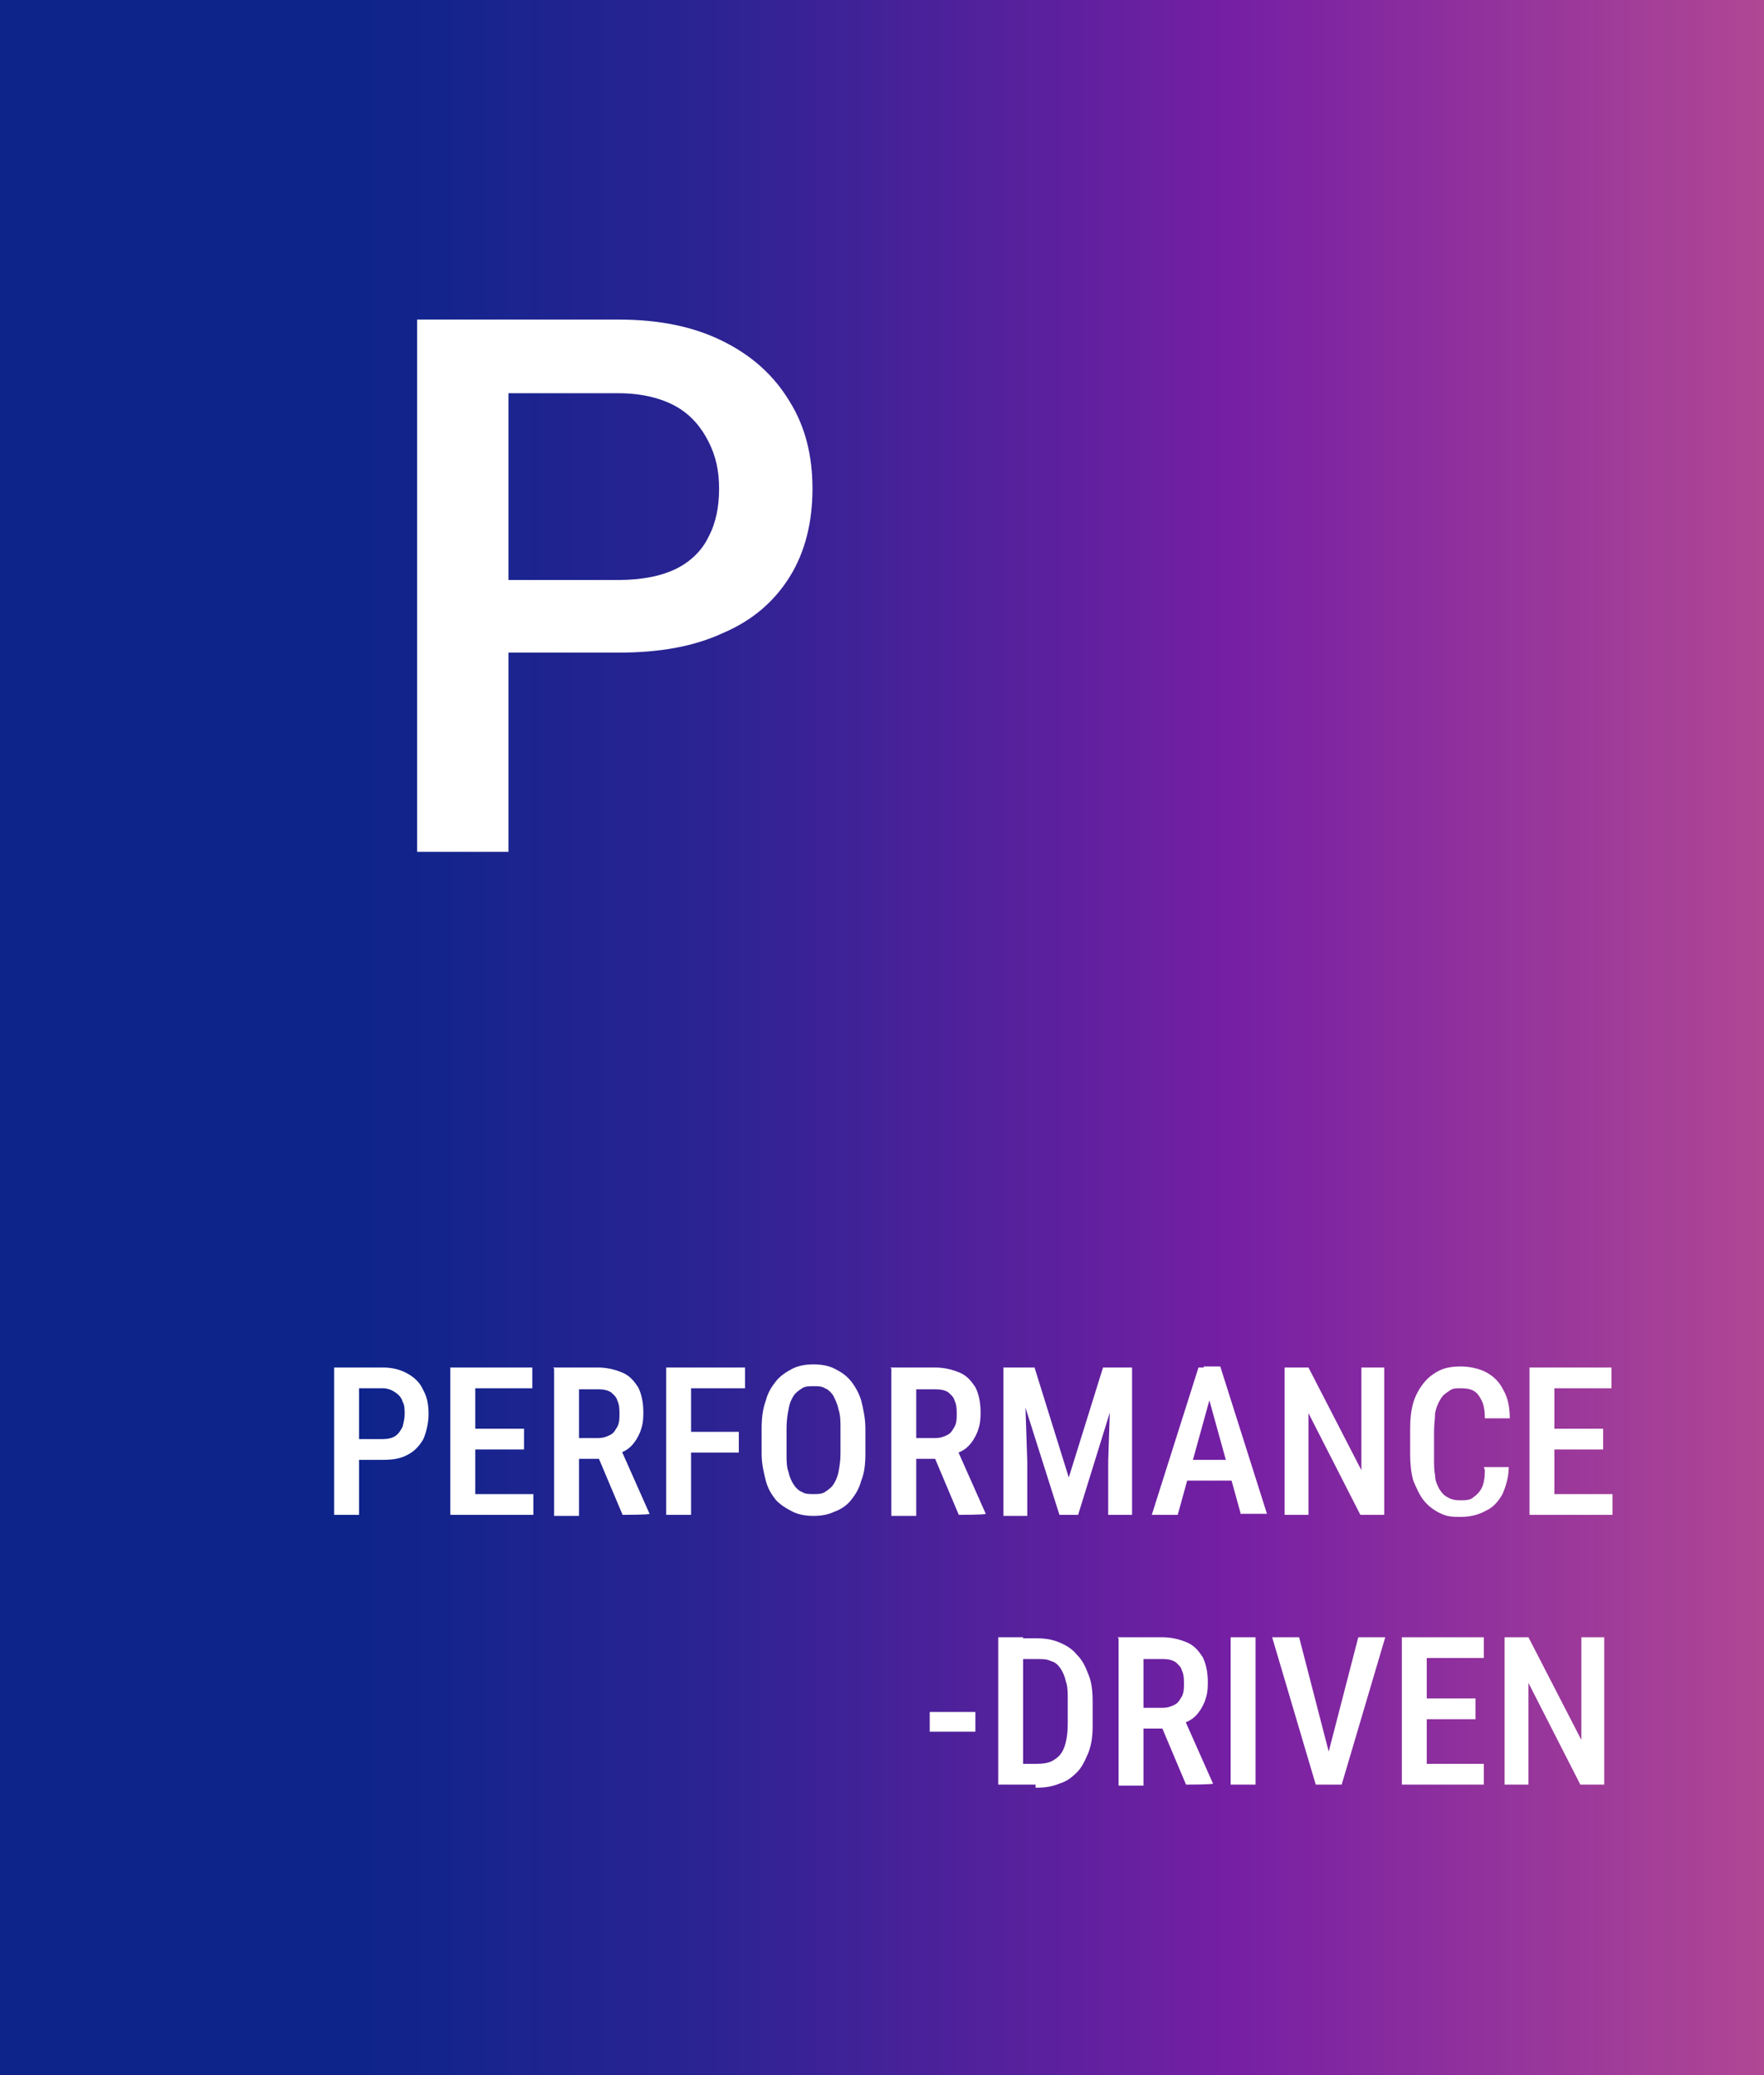
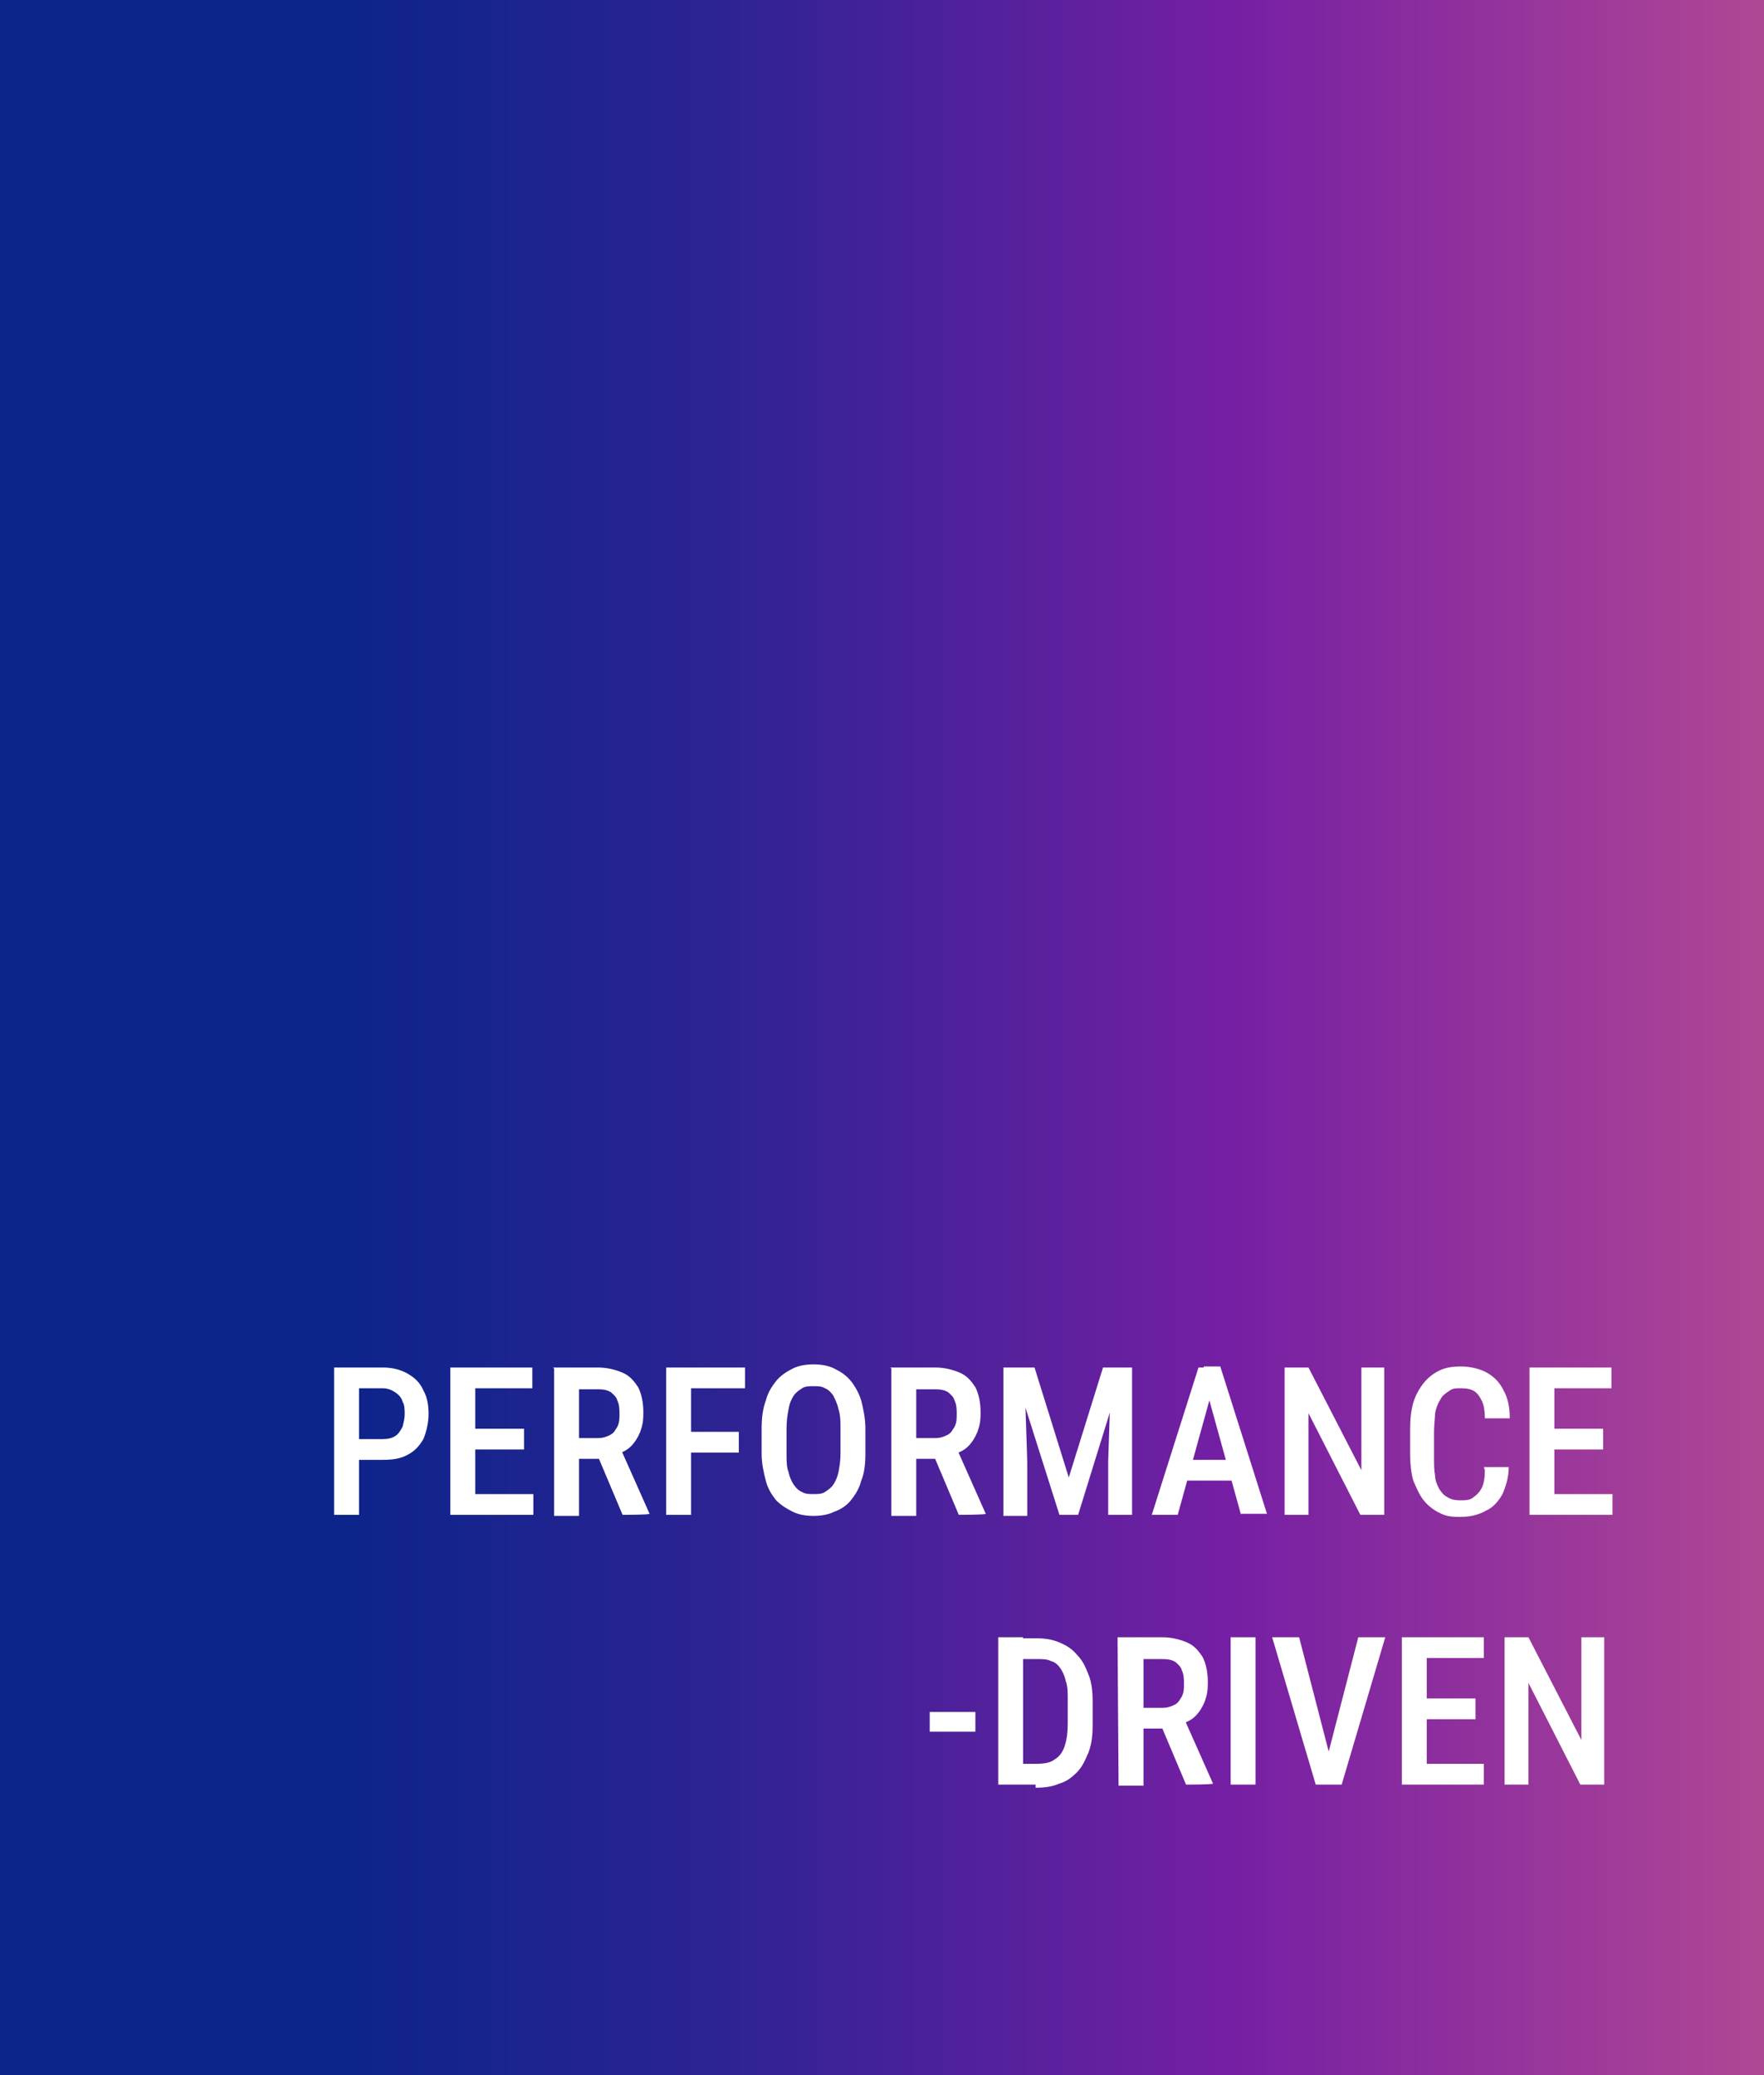
<svg xmlns="http://www.w3.org/2000/svg" id="Layer_1" data-name="Layer 1" viewBox="0 0 170 200">
  <rect x="0" y="0" width="170" height="200" fill="#808080" stroke="none" />
  <defs>
    <style>      .cls-1 {        fill: url(#linear-gradient);      }      .cls-1, .cls-2 {        stroke-width: 0px;      }      .cls-3 {        opacity: .9;      }      .cls-2 {        fill: #fff;      }    </style>
    <linearGradient id="linear-gradient" x1="221" y1="-216" x2="391" y2="-216" gradientTransform="translate(-221 -116) scale(1 -1)" gradientUnits="userSpaceOnUse">
      <stop offset=".2" stop-color="#00198c" />
      <stop offset=".4" stop-color="#211894" />
      <stop offset=".7" stop-color="#7414a7" />
      <stop offset="1" stop-color="#b54096" />
    </linearGradient>
  </defs>
  <g class="cls-3">
    <path class="cls-1" d="M170,0H0v200h170V0Z" />
  </g>
-   <path class="cls-2" d="M36.9,140.7h-3v-2h3c.5,0,.9-.1,1.2-.3.3-.2.5-.5.7-.9.1-.4.2-.8.2-1.2s0-.9-.2-1.2c-.1-.4-.4-.7-.7-.9-.3-.2-.7-.4-1.2-.4h-2.3v12.2h-2.4v-14.2h4.7c.9,0,1.7.2,2.4.6.7.4,1.2.9,1.5,1.6.4.7.5,1.5.5,2.3s-.2,1.7-.5,2.4c-.4.7-.9,1.2-1.5,1.5-.7.4-1.5.5-2.4.5ZM51.4,144v2h-6.2v-2h6.2ZM45.8,131.8v14.2h-2.4v-14.2h2.4ZM50.5,137.7v2h-5.3v-2h5.3ZM51.3,131.8v2h-6.1v-2h6.1ZM53.3,131.8h4.3c.9,0,1.7.2,2.4.5.7.3,1.1.8,1.5,1.4.3.6.5,1.4.5,2.4s-.1,1.3-.3,1.9c-.2.5-.5,1-.9,1.4-.4.4-.9.6-1.4.8l-.7.4h-3.6v-2s2.5,0,2.5,0c.5,0,.8-.1,1.2-.3s.5-.5.7-.8c.2-.4.2-.8.2-1.2s0-.9-.2-1.3c-.1-.4-.4-.6-.6-.8-.3-.2-.7-.3-1.2-.3h-1.9v12.2h-2.4v-14.2ZM60,146l-2.7-6.4h2.5s2.8,6.3,2.8,6.3h0c0,.1-2.5.1-2.5.1ZM66.6,131.8v14.2h-2.4v-14.2h2.4ZM71.2,138v2h-5.2v-2h5.2ZM71.8,131.8v2h-5.8v-2h5.8ZM83.4,137.7v2.4c0,1-.1,1.9-.4,2.6-.2.8-.6,1.4-1,1.9-.4.5-1,.9-1.6,1.1-.6.3-1.3.4-2,.4s-1.4-.1-2-.4c-.6-.3-1.1-.6-1.6-1.1-.4-.5-.8-1.1-1-1.9-.2-.8-.4-1.6-.4-2.6v-2.4c0-1,.1-1.9.4-2.7.2-.8.6-1.4,1-1.9.4-.5,1-.9,1.6-1.2.6-.3,1.3-.4,2-.4s1.4.1,2,.4c.6.3,1.1.6,1.6,1.2.4.5.8,1.2,1,1.9.2.8.4,1.7.4,2.7ZM81,140.1v-2.4c0-.7,0-1.3-.2-1.9-.1-.5-.3-.9-.5-1.3-.2-.3-.5-.6-.8-.7-.3-.2-.7-.2-1.1-.2s-.8,0-1.1.2c-.3.2-.6.4-.8.7-.2.3-.4.7-.5,1.3-.1.5-.2,1.1-.2,1.9v2.4c0,.7,0,1.3.2,1.8.1.5.3.9.5,1.2.2.3.5.6.8.7.3.2.7.2,1.1.2s.8,0,1.1-.2c.3-.2.6-.4.8-.7.2-.3.4-.7.5-1.2.1-.5.2-1.1.2-1.8ZM85.8,131.8h4.3c.9,0,1.7.2,2.4.5.7.3,1.1.8,1.5,1.4.3.6.5,1.4.5,2.4s-.1,1.3-.3,1.9c-.2.5-.5,1-.9,1.4-.4.4-.9.6-1.4.8l-.7.4h-3.6v-2s2.5,0,2.5,0c.5,0,.8-.1,1.2-.3s.5-.5.7-.8c.2-.4.2-.8.2-1.2s0-.9-.2-1.3c-.1-.4-.4-.6-.6-.8-.3-.2-.7-.3-1.2-.3h-1.9v12.2h-2.4v-14.2ZM92.4,146l-2.7-6.4h2.5s2.8,6.3,2.8,6.3h0c0,.1-2.5.1-2.5.1ZM97.5,131.8h2.2l3.3,10.6,3.3-10.6h2l-4.4,14.2h-1.8l-4.5-14.2ZM96.7,131.8h2l.3,9.1v5.2h-2.3v-14.2ZM107.1,131.8h2v14.2h-2.3v-5.2l.3-9.1ZM116.9,133.7l-3.4,12.3h-2.5l4.5-14.2h1.5v2ZM119.6,146l-3.4-12.3-.2-2h1.6l4.5,14.2h-2.5ZM119.7,140.7v2h-6.6v-2h6.6ZM133.4,131.8v14.2h-2.3l-5-9.8v9.8h-2.3v-14.2h2.3l5.1,9.9v-9.9h2.3ZM143,141.4h2.4c0,1-.3,1.9-.6,2.6-.4.7-.9,1.3-1.6,1.6-.7.4-1.5.6-2.5.6s-1.4-.1-2-.4c-.6-.3-1.1-.7-1.5-1.2-.4-.5-.7-1.2-1-1.9-.2-.7-.3-1.6-.3-2.5v-2.5c0-1,.1-1.8.3-2.5.2-.7.6-1.4,1-1.9.4-.5.9-.9,1.5-1.2.6-.3,1.3-.4,2.1-.4s1.8.2,2.5.6c.7.4,1.2.9,1.6,1.7.4.7.6,1.6.6,2.7h-2.4c0-.7-.1-1.3-.3-1.7-.2-.4-.4-.7-.7-.9-.3-.2-.7-.3-1.3-.3s-.8,0-1.2.3c-.3.2-.6.4-.8.8-.2.3-.4.8-.5,1.3,0,.5-.1,1.1-.1,1.8v2.5c0,.7,0,1.2.1,1.7,0,.5.2.9.4,1.3.2.3.4.6.8.8.3.2.7.3,1.2.3s1,0,1.3-.3c.3-.2.6-.5.8-.9.2-.4.3-1,.3-1.7ZM155.4,144v2h-6.2v-2h6.2ZM149.8,131.8v14.2h-2.4v-14.2h2.4ZM154.5,137.7v2h-5.3v-2h5.3ZM155.3,131.8v2h-6.1v-2h6.1ZM94,165v1.9h-4.4v-1.9h4.4ZM99.8,172h-2.5v-2h2.5c.8,0,1.4-.1,1.8-.4.5-.3.8-.7,1-1.3.2-.6.3-1.3.3-2.2v-2.3c0-.7,0-1.3-.2-1.8-.1-.5-.3-.9-.5-1.2-.2-.3-.5-.6-.9-.7-.4-.2-.8-.2-1.4-.2h-2.6v-2h2.6c.8,0,1.5.1,2.2.4.7.3,1.2.6,1.7,1.2.5.5.8,1.1,1.1,1.9.3.7.4,1.6.4,2.6v2.3c0,1-.1,1.8-.4,2.6-.3.7-.6,1.4-1.1,1.9-.5.5-1,.9-1.7,1.1-.7.3-1.4.4-2.3.4ZM98.6,157.8v14.2h-2.4v-14.2h2.4ZM107.7,157.8h4.3c.9,0,1.7.2,2.4.5.7.3,1.1.8,1.5,1.4.3.6.5,1.4.5,2.4s-.1,1.3-.3,1.9c-.2.5-.5,1-.9,1.4-.4.4-.9.6-1.4.8l-.7.4h-3.6v-2s2.5,0,2.5,0c.5,0,.8-.1,1.2-.3s.5-.5.7-.8c.2-.4.2-.8.2-1.2s0-.9-.2-1.3c-.1-.4-.4-.6-.6-.8-.3-.2-.7-.3-1.2-.3h-1.9v12.2h-2.4v-14.2ZM114.3,172l-2.7-6.4h2.5s2.8,6.3,2.8,6.3h0c0,.1-2.5.1-2.5.1ZM121,157.8v14.2h-2.4v-14.2h2.4ZM127.9,169.4l3-11.6h2.6l-4.2,14.2h-1.8l.4-2.6ZM125.2,157.8l3,11.6.4,2.6h-1.8l-4.2-14.2h2.6ZM143,170v2h-6.2v-2h6.2ZM137.5,157.8v14.2h-2.4v-14.2h2.4ZM142.2,163.7v2h-5.3v-2h5.3ZM143,157.8v2h-6.1v-2h6.1ZM154.6,157.8v14.2h-2.3l-5-9.8v9.8h-2.3v-14.2h2.3l5.1,9.9v-9.9h2.3Z" />
-   <path class="cls-2" d="M59.6,62.9h-13.3v-7h13.3c2.3,0,4.2-.4,5.6-1.1s2.5-1.8,3.1-3.1c.7-1.3,1-2.9,1-4.6s-.3-3.1-1-4.5c-.7-1.4-1.7-2.6-3.1-3.4s-3.3-1.3-5.6-1.3h-10.6v44.2h-8.8V30.8h19.4c4,0,7.3.7,10.1,2.1,2.8,1.4,4.9,3.3,6.4,5.8,1.5,2.4,2.2,5.2,2.2,8.4s-.7,6.1-2.2,8.5c-1.5,2.4-3.6,4.2-6.4,5.4-2.8,1.3-6.1,1.9-10.1,1.9Z" />
+   <path class="cls-2" d="M36.9,140.7h-3v-2h3c.5,0,.9-.1,1.2-.3.3-.2.5-.5.7-.9.1-.4.2-.8.2-1.2s0-.9-.2-1.2c-.1-.4-.4-.7-.7-.9-.3-.2-.7-.4-1.2-.4h-2.3v12.2h-2.4v-14.2h4.7c.9,0,1.7.2,2.4.6.7.4,1.2.9,1.5,1.6.4.7.5,1.5.5,2.3s-.2,1.7-.5,2.4c-.4.7-.9,1.2-1.5,1.5-.7.4-1.5.5-2.4.5ZM51.4,144v2h-6.2v-2h6.2ZM45.8,131.8v14.2h-2.4v-14.2h2.4ZM50.5,137.7v2h-5.3v-2h5.3ZM51.3,131.8v2h-6.1v-2h6.1ZM53.3,131.8h4.3c.9,0,1.7.2,2.4.5.7.3,1.1.8,1.5,1.4.3.6.5,1.4.5,2.4s-.1,1.3-.3,1.9c-.2.5-.5,1-.9,1.4-.4.4-.9.6-1.4.8l-.7.4h-3.6v-2s2.5,0,2.5,0c.5,0,.8-.1,1.2-.3s.5-.5.7-.8c.2-.4.2-.8.2-1.2s0-.9-.2-1.3c-.1-.4-.4-.6-.6-.8-.3-.2-.7-.3-1.2-.3h-1.9v12.2h-2.4v-14.2ZM60,146l-2.7-6.4h2.5s2.8,6.3,2.8,6.3h0c0,.1-2.5.1-2.5.1ZM66.6,131.8v14.2h-2.4v-14.2h2.4ZM71.2,138v2h-5.2v-2h5.2ZM71.8,131.8v2h-5.8v-2h5.8ZM83.4,137.7v2.4c0,1-.1,1.9-.4,2.6-.2.8-.6,1.4-1,1.9-.4.5-1,.9-1.6,1.1-.6.3-1.3.4-2,.4s-1.4-.1-2-.4c-.6-.3-1.1-.6-1.6-1.1-.4-.5-.8-1.1-1-1.9-.2-.8-.4-1.6-.4-2.6v-2.4c0-1,.1-1.9.4-2.7.2-.8.6-1.4,1-1.9.4-.5,1-.9,1.6-1.2.6-.3,1.3-.4,2-.4s1.4.1,2,.4c.6.3,1.1.6,1.6,1.2.4.5.8,1.2,1,1.9.2.8.4,1.7.4,2.7ZM81,140.1v-2.4c0-.7,0-1.3-.2-1.9-.1-.5-.3-.9-.5-1.3-.2-.3-.5-.6-.8-.7-.3-.2-.7-.2-1.1-.2s-.8,0-1.1.2c-.3.2-.6.4-.8.7-.2.3-.4.7-.5,1.3-.1.5-.2,1.1-.2,1.9v2.4c0,.7,0,1.3.2,1.8.1.5.3.9.5,1.2.2.3.5.6.8.7.3.2.7.2,1.1.2s.8,0,1.1-.2c.3-.2.6-.4.8-.7.2-.3.4-.7.5-1.2.1-.5.2-1.1.2-1.8ZM85.8,131.8h4.3c.9,0,1.7.2,2.4.5.7.3,1.1.8,1.5,1.4.3.6.5,1.4.5,2.4s-.1,1.3-.3,1.9c-.2.5-.5,1-.9,1.4-.4.4-.9.6-1.4.8l-.7.4h-3.6v-2s2.5,0,2.5,0c.5,0,.8-.1,1.2-.3s.5-.5.7-.8c.2-.4.2-.8.2-1.2s0-.9-.2-1.3c-.1-.4-.4-.6-.6-.8-.3-.2-.7-.3-1.2-.3h-1.9v12.2h-2.4v-14.2ZM92.4,146l-2.7-6.4h2.5s2.8,6.3,2.8,6.3h0c0,.1-2.5.1-2.5.1ZM97.5,131.8h2.2l3.3,10.6,3.3-10.6h2l-4.4,14.2h-1.8l-4.5-14.2ZM96.7,131.8h2l.3,9.1v5.2h-2.3v-14.2ZM107.1,131.8h2v14.2h-2.3v-5.2l.3-9.1ZM116.9,133.7l-3.4,12.3h-2.5l4.5-14.2h1.5v2ZM119.6,146l-3.4-12.3-.2-2h1.6l4.5,14.2h-2.5ZM119.7,140.7v2h-6.6v-2h6.6ZM133.4,131.8v14.2h-2.3l-5-9.8v9.8h-2.3v-14.2h2.3l5.1,9.9v-9.9h2.3ZM143,141.4h2.4c0,1-.3,1.9-.6,2.6-.4.7-.9,1.3-1.6,1.6-.7.4-1.5.6-2.5.6s-1.4-.1-2-.4c-.6-.3-1.1-.7-1.5-1.2-.4-.5-.7-1.2-1-1.9-.2-.7-.3-1.6-.3-2.5v-2.5c0-1,.1-1.8.3-2.5.2-.7.6-1.4,1-1.9.4-.5.9-.9,1.5-1.2.6-.3,1.3-.4,2.1-.4s1.8.2,2.5.6c.7.4,1.2.9,1.6,1.7.4.7.6,1.6.6,2.7h-2.4c0-.7-.1-1.3-.3-1.7-.2-.4-.4-.7-.7-.9-.3-.2-.7-.3-1.3-.3s-.8,0-1.2.3c-.3.2-.6.4-.8.8-.2.3-.4.8-.5,1.3,0,.5-.1,1.1-.1,1.8v2.5c0,.7,0,1.2.1,1.7,0,.5.2.9.4,1.3.2.3.4.6.8.8.3.2.7.3,1.2.3s1,0,1.3-.3c.3-.2.6-.5.8-.9.2-.4.3-1,.3-1.7ZM155.4,144v2h-6.2v-2h6.2ZM149.8,131.8v14.2h-2.4v-14.2h2.4ZM154.5,137.7v2h-5.3v-2h5.3ZM155.3,131.8v2h-6.1v-2h6.1ZM94,165v1.9h-4.4v-1.9h4.4ZM99.8,172h-2.5v-2h2.5c.8,0,1.4-.1,1.8-.4.5-.3.8-.7,1-1.3.2-.6.3-1.3.3-2.2v-2.3c0-.7,0-1.3-.2-1.8-.1-.5-.3-.9-.5-1.2-.2-.3-.5-.6-.9-.7-.4-.2-.8-.2-1.4-.2h-2.6v-2h2.6c.8,0,1.5.1,2.2.4.7.3,1.2.6,1.7,1.2.5.5.8,1.1,1.1,1.9.3.7.4,1.6.4,2.6v2.3c0,1-.1,1.8-.4,2.6-.3.7-.6,1.4-1.1,1.9-.5.5-1,.9-1.7,1.1-.7.3-1.4.4-2.3.4ZM98.6,157.8v14.2h-2.4v-14.2h2.4ZM107.7,157.8h4.3c.9,0,1.7.2,2.4.5.7.3,1.1.8,1.5,1.4.3.6.5,1.4.5,2.4s-.1,1.3-.3,1.9c-.2.5-.5,1-.9,1.4-.4.4-.9.6-1.4.8l-.7.4h-3.6v-2s2.5,0,2.5,0c.5,0,.8-.1,1.2-.3s.5-.5.7-.8c.2-.4.2-.8.2-1.2s0-.9-.2-1.3c-.1-.4-.4-.6-.6-.8-.3-.2-.7-.3-1.2-.3h-1.9v12.2h-2.4ZM114.3,172l-2.7-6.4h2.5s2.8,6.3,2.8,6.3h0c0,.1-2.5.1-2.5.1ZM121,157.8v14.2h-2.4v-14.2h2.4ZM127.9,169.4l3-11.6h2.6l-4.2,14.2h-1.8l.4-2.6ZM125.2,157.8l3,11.6.4,2.6h-1.8l-4.2-14.2h2.6ZM143,170v2h-6.2v-2h6.2ZM137.5,157.8v14.2h-2.4v-14.2h2.4ZM142.2,163.7v2h-5.3v-2h5.3ZM143,157.8v2h-6.1v-2h6.1ZM154.6,157.8v14.2h-2.3l-5-9.8v9.8h-2.3v-14.2h2.3l5.1,9.9v-9.9h2.3Z" />
</svg>